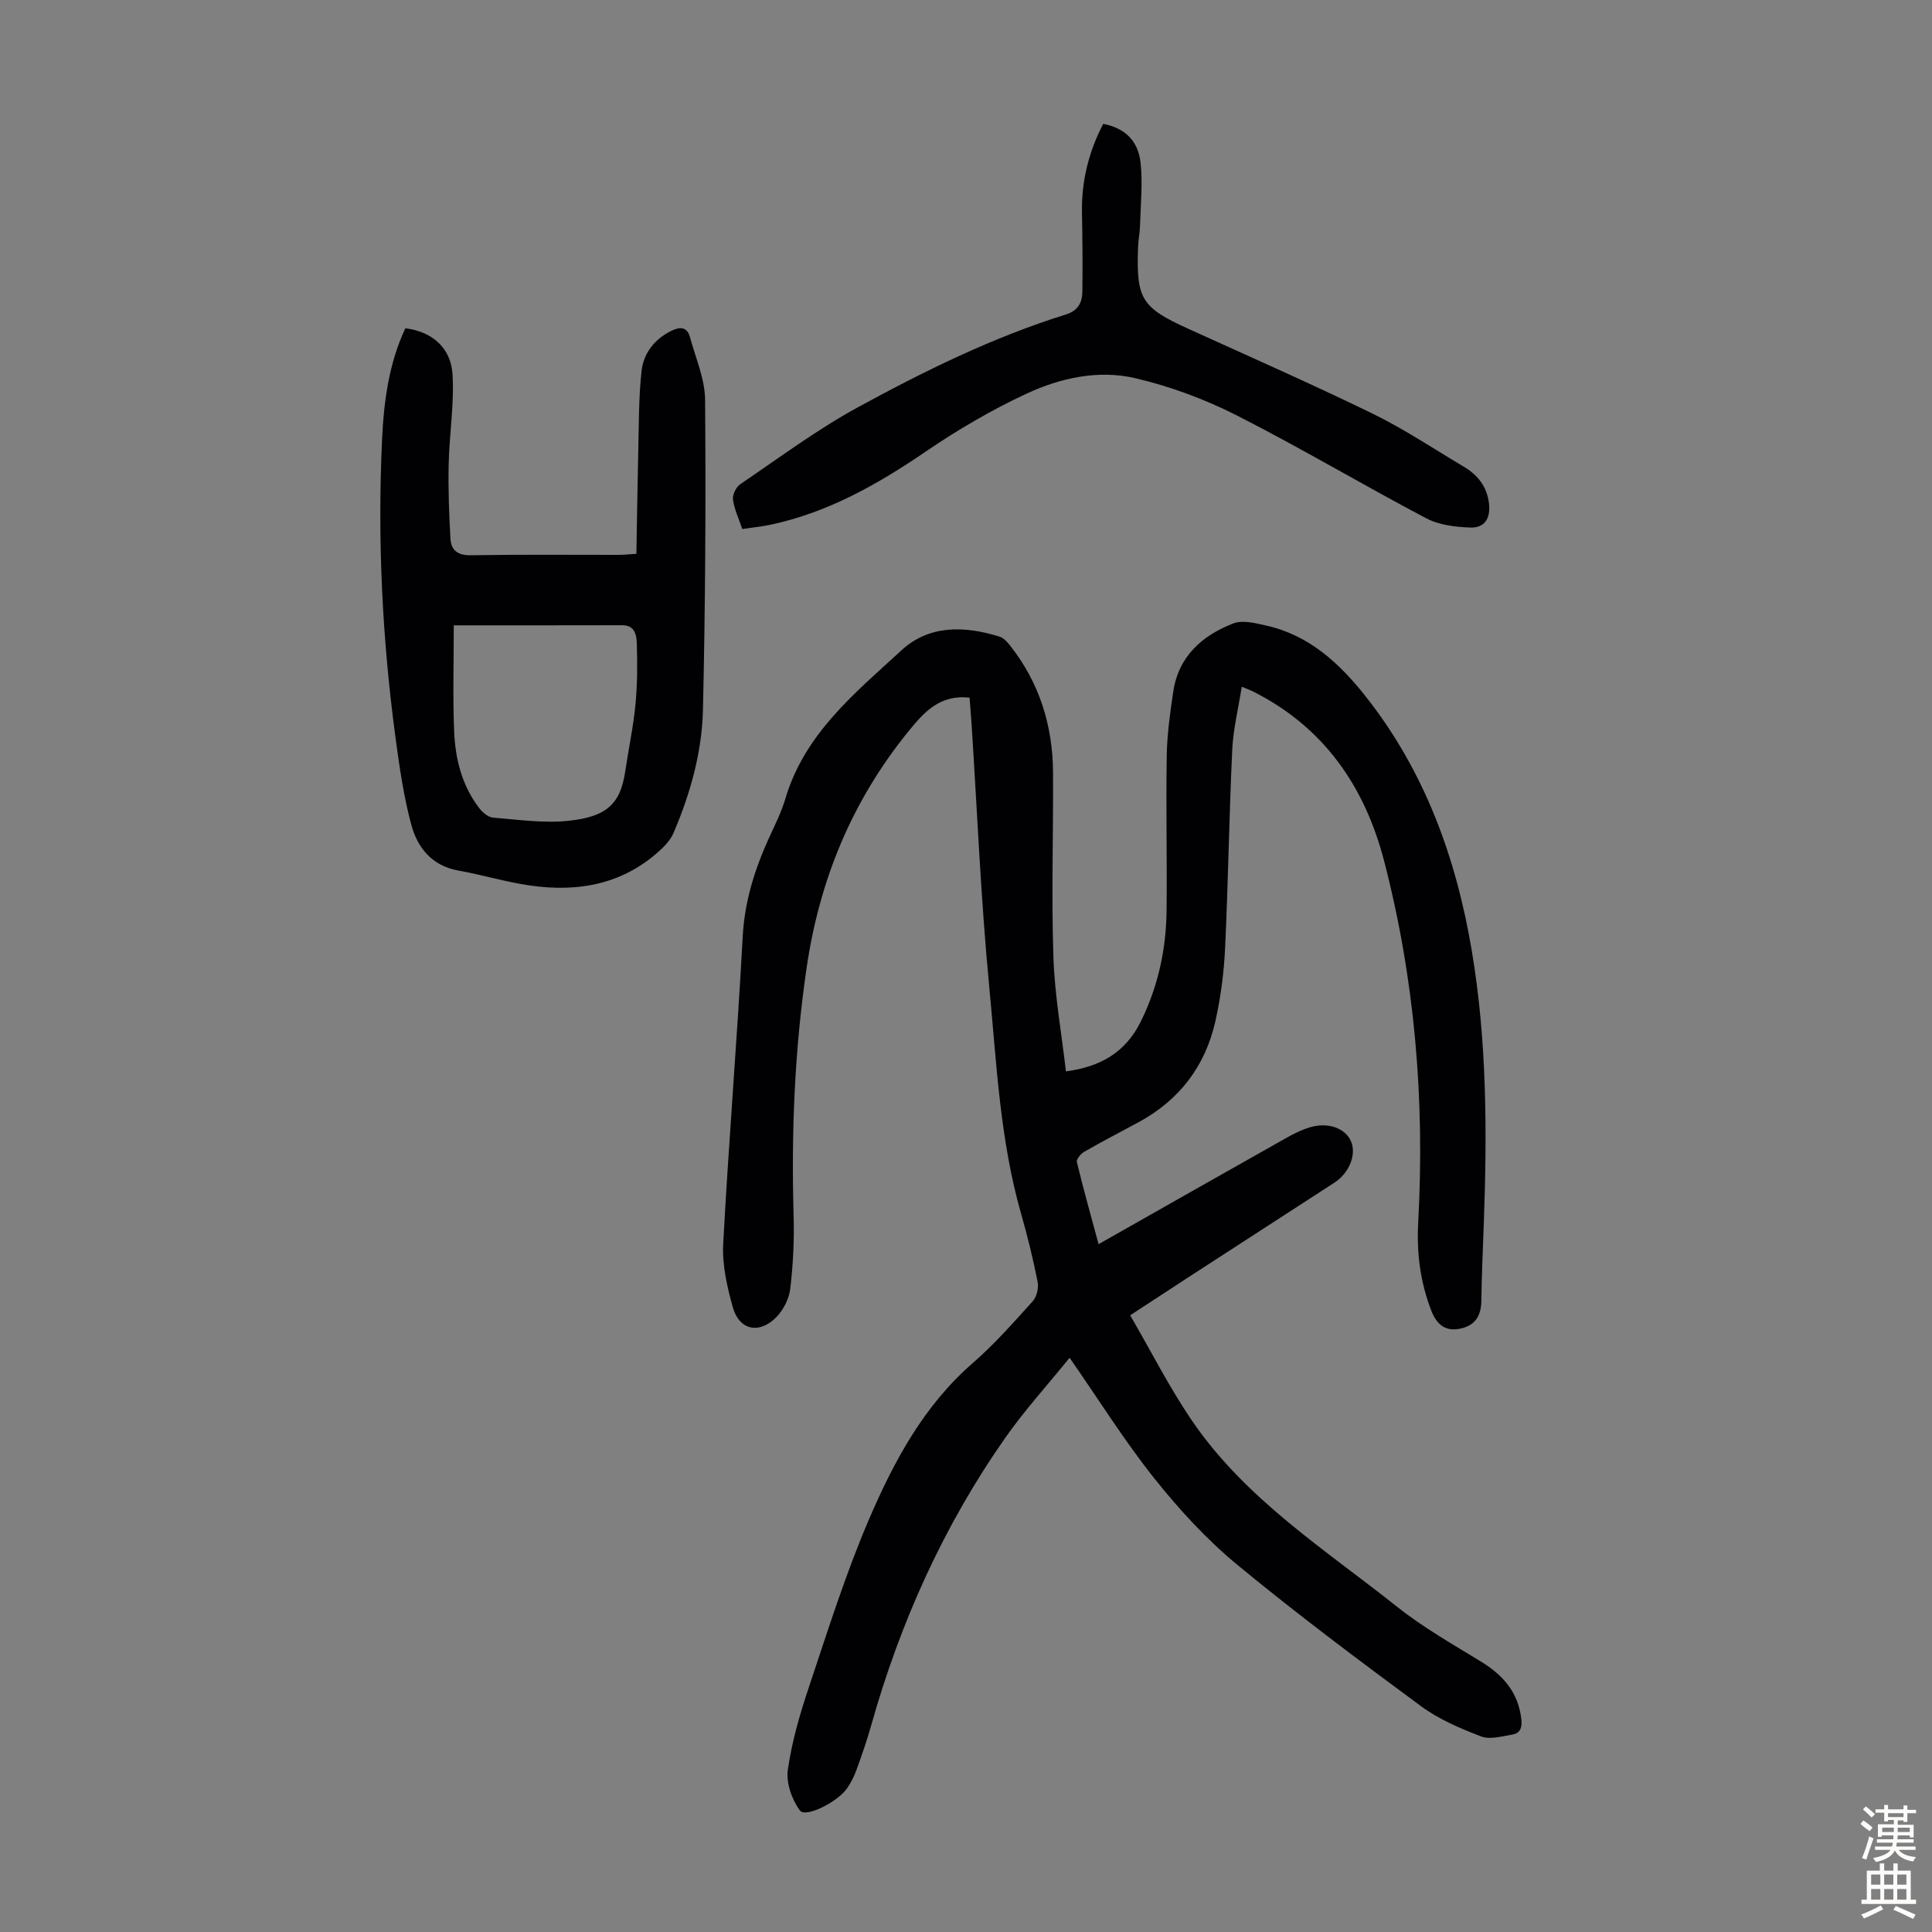
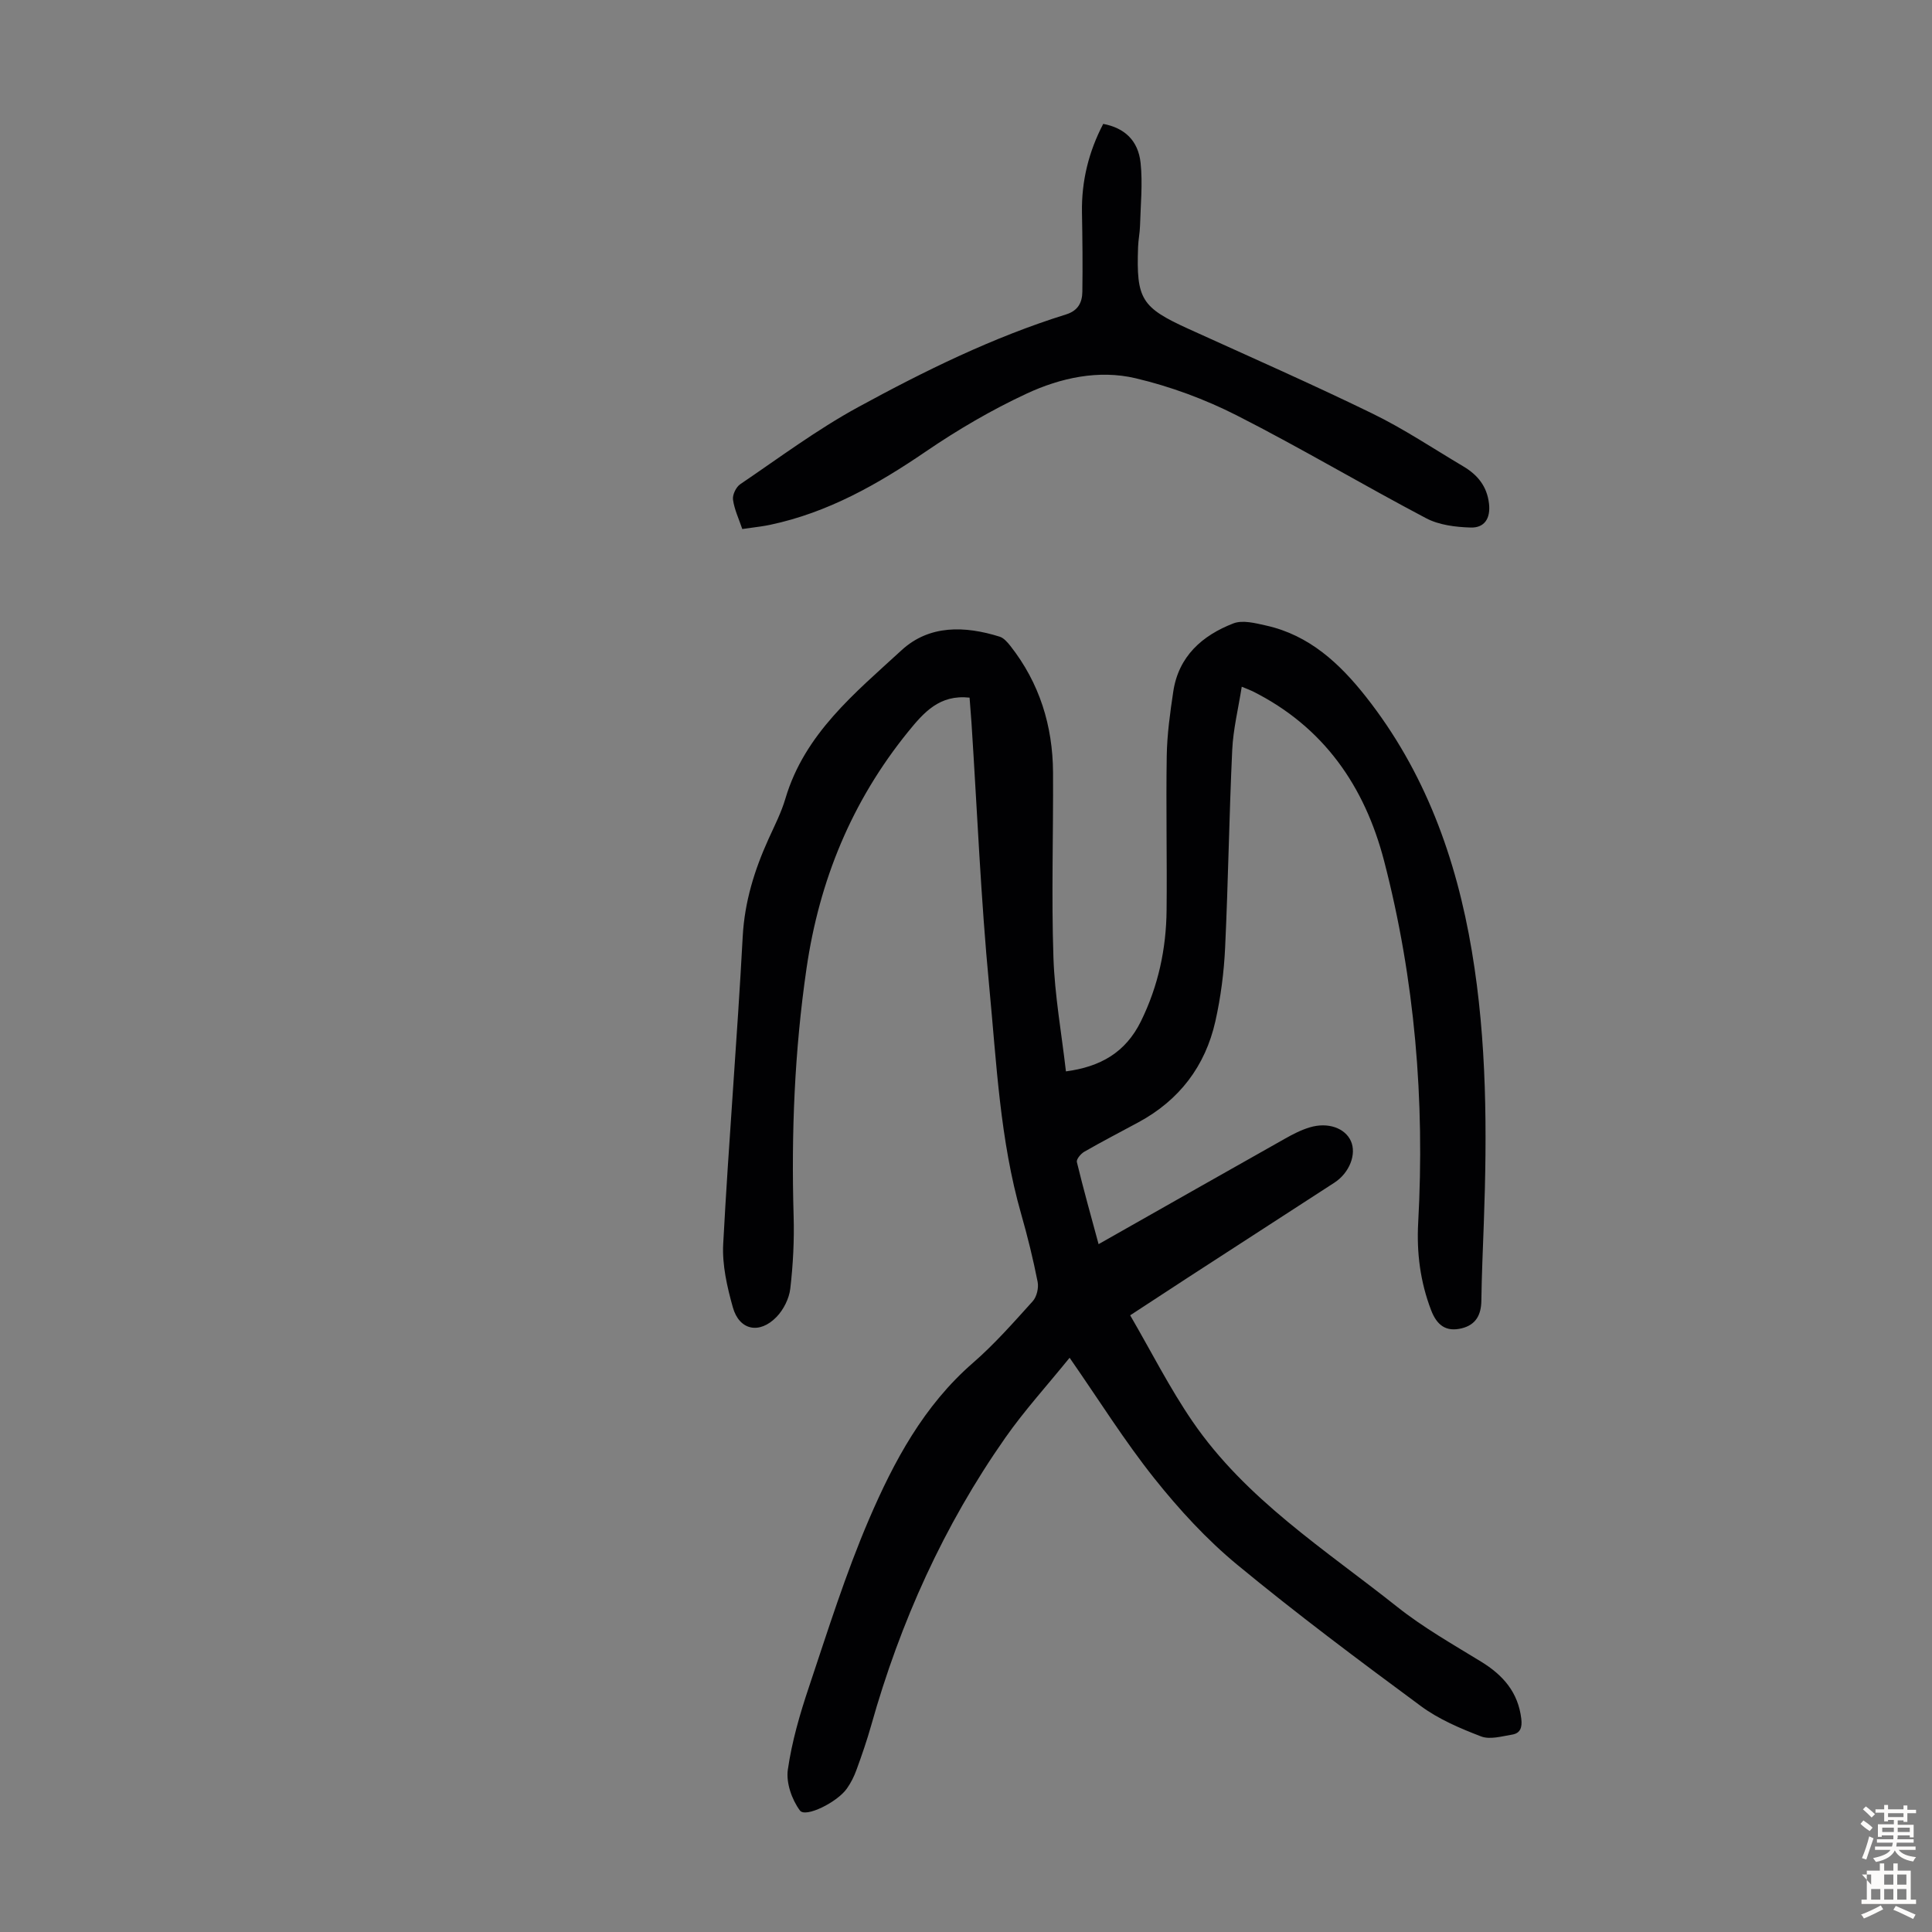
<svg xmlns="http://www.w3.org/2000/svg" enable-background="new 0 0 400 400" viewBox="0 0 400 400">
  <rect x="0" y="0" width="400" height="400" fill="#808080" stroke="none" />
  <g fill="#010103">
    <path d="m200.74 144.44c-6.23-.68-9.47 3.06-12.74 7.08-11.64 14.37-18.36 30.72-21.02 48.99-2.48 17.02-3.17 34.07-2.67 51.23.15 5.02-.11 10.08-.69 15.06-.24 2.05-1.39 4.35-2.84 5.85-3.53 3.65-7.71 2.79-9.05-1.97-1.19-4.24-2.23-8.78-2-13.11 1.13-21.23 2.9-42.42 4.04-63.65.39-7.23 2.43-13.78 5.35-20.23 1.25-2.75 2.64-5.47 3.49-8.35 3.97-13.43 14.41-21.86 24.05-30.72 5.75-5.29 13.12-5.06 20.32-2.8.85.27 1.6 1.15 2.2 1.9 6.04 7.68 8.78 16.53 8.84 26.21.07 12.75-.35 25.52.08 38.26.26 7.9 1.69 15.76 2.59 23.63 7.14-.96 12.34-3.89 15.54-10.4 3.59-7.32 5.22-14.98 5.3-23 .11-10.63-.14-21.27.03-31.9.07-4.45.69-8.91 1.35-13.32 1.09-7.32 5.99-11.63 12.44-14.13 1.93-.75 4.59-.05 6.82.45 8.91 1.99 15.2 7.85 20.62 14.72 12.22 15.49 18.72 33.45 21.94 52.67 3.13 18.63 3.16 37.44 2.48 56.27-.19 5.37-.44 10.74-.51 16.11-.04 2.94-1.13 4.99-4.05 5.72-3.26.8-5.15-.62-6.35-3.74-2.25-5.87-3.02-11.89-2.68-18.11 1.39-25.32-.68-50.34-7.05-74.89-4.02-15.5-12.54-27.82-27.27-35.17-.48-.24-.99-.41-2.21-.92-.72 4.58-1.77 8.8-1.97 13.06-.64 13.64-.83 27.3-1.47 40.93-.24 5.12-.9 10.28-2.02 15.27-2.09 9.31-7.48 16.36-15.95 20.93-3.74 2.02-7.51 3.97-11.2 6.09-.71.41-1.66 1.55-1.53 2.12 1.36 5.61 2.92 11.18 4.5 17.01 13.11-7.43 25.84-14.66 38.59-21.84 1.64-.93 3.37-1.82 5.16-2.35 3.76-1.12 7.27.16 8.48 2.83 1.23 2.71-.28 6.6-3.41 8.63-10.04 6.52-20.09 13.01-30.13 19.52-3.83 2.49-7.65 5-12.15 7.94 4.34 7.46 8.16 15.05 12.92 21.99 11.03 16.1 27.41 26.49 42.35 38.36 5.4 4.29 11.48 7.74 17.39 11.36 4.55 2.79 7.67 6.34 8.32 11.85.21 1.78-.2 2.97-1.89 3.25-2.13.35-4.6 1.08-6.43.38-4.33-1.66-8.77-3.55-12.47-6.28-12.87-9.5-25.71-19.1-38.04-29.28-6.32-5.22-12-11.41-17.12-17.83-6.18-7.75-11.46-16.22-17.57-25.01-4.69 5.79-9.35 10.91-13.29 16.53-12.76 18.2-21.77 38.2-27.79 59.58-.88 3.12-1.94 6.19-3.05 9.23-.49 1.35-1.16 2.69-1.99 3.86-1.98 2.82-8.56 6.09-9.71 4.54-1.68-2.25-2.89-5.74-2.51-8.44.83-5.81 2.5-11.56 4.38-17.15 3.9-11.66 7.59-23.44 12.43-34.71 5.15-11.99 11.33-23.53 21.52-32.38 4.46-3.88 8.41-8.37 12.38-12.77.83-.92 1.26-2.76 1.01-4.01-.93-4.71-2.08-9.39-3.4-14.01-4.41-15.4-5.11-31.34-6.62-47.11-1.74-18.14-2.49-36.38-3.67-54.58-.12-1.78-.28-3.55-.4-5.25z" />
-     <path d="m83.92 67.97c5.41.65 9.43 3.93 9.77 9.54.38 6.17-.67 12.42-.8 18.65-.11 5.12.08 10.25.37 15.36.14 2.42 1.52 3.49 4.25 3.44 10.18-.18 20.37-.07 30.55-.08.98 0 1.96-.11 3.7-.22.13-7.26.22-14.38.39-21.49.13-5.46.08-10.95.68-16.36.41-3.66 2.64-6.56 6.13-8.3 1.85-.92 3.31-.86 3.9 1.33 1.17 4.28 3.08 8.6 3.12 12.92.17 21.37.05 42.75-.44 64.11-.2 8.86-2.6 17.45-6.12 25.64-.51 1.18-1.43 2.26-2.37 3.16-7.77 7.38-17.21 9.14-27.41 7.65-4.96-.72-9.8-2.2-14.74-3.08-5.47-.98-8.46-4.72-9.74-9.47-1.6-5.9-2.46-12.02-3.28-18.09-2.75-20.45-3.74-41-2.78-61.62.36-7.94 1.41-15.81 4.82-23.09zm10.03 61.5c0 7.6-.22 14.74.07 21.86.23 5.74 1.6 11.31 5.22 16.01.68.88 1.84 1.86 2.84 1.94 5.23.42 10.54 1.21 15.7.65 7.53-.82 10.64-3.24 11.66-10.17.68-4.64 1.68-9.25 2.13-13.92.4-4.21.41-8.48.27-12.71-.06-1.64-.41-3.69-2.99-3.68-11.32.03-22.61.02-34.9.02z" />
    <path d="m153.68 109.53c-.7-2.09-1.64-4.04-1.92-6.08-.14-1 .63-2.61 1.5-3.2 8.03-5.44 15.87-11.3 24.36-15.93 13.82-7.54 27.98-14.51 43.09-19.22 2.52-.78 3.35-2.5 3.38-4.71.08-5.47.02-10.95-.08-16.42-.11-6.51 1.41-12.6 4.4-18.32 4.37.82 7.25 3.4 7.74 8.1.45 4.28 0 8.66-.12 13-.04 1.45-.35 2.89-.4 4.34-.4 10.88.67 12.56 10.48 17.02 12.71 5.78 25.49 11.4 38.03 17.51 6.51 3.17 12.59 7.24 18.84 10.95 2.92 1.73 4.88 4.09 5.3 7.68.36 3.08-.94 5.06-3.79 4.97-3.11-.09-6.53-.51-9.22-1.92-13.15-6.93-25.94-14.55-39.18-21.28-6.61-3.36-13.78-6.01-20.99-7.71-7.64-1.8-15.52-.09-22.56 3.19-7.24 3.37-14.23 7.46-20.84 11.97-9.98 6.81-20.28 12.65-32.22 15.18-.65.14-1.32.25-1.98.35-1.17.17-2.37.33-3.82.53z" />
  </g>
  <path d="m385.2 377.6.6-.7c.6.4 1.3.9 1.9 1.5l-.6.7c-.8-.5-1.4-1-1.9-1.5zm.3 7.1c.6-1.4 1.1-2.9 1.5-4.5.3.1.6.3.9.4-.5 1.4-1 2.9-1.5 4.4zm.2-10.1.6-.6c.7.5 1.3 1.1 1.9 1.6l-.7.7c-.6-.6-1.2-1.2-1.8-1.7zm8.4-.8h.8v.9h1.8v.7h-1.8v1.8h-.8v-.3h-1.2v.9h3.3v2.6h-.8v-.4h-2.5c0 .3 0 .6-.1.8h3.4v.7h-3.5c0 .3-.1.6-.1.8h4v.7h-3.5c.7.9 1.9 1.3 3.6 1.5-.2.2-.4.5-.6.9-1.9-.3-3.2-1.1-3.8-2.3-.5 1.1-1.8 2-3.9 2.4-.2-.3-.4-.5-.6-.8 1.9-.4 3.1-.9 3.6-1.7h-3.2v-.7h3.5c.1-.2.1-.5.2-.8h-3.3v-.7h3.4c0-.2 0-.5 0-.8h-2.4v.3h-.8v-2.6h3.3v-.9h-1.2v.3h-.8v-1.8h-1.8v-.7h1.8v-.9h.8v.9h3.2zm-4.4 5.5h2.4c0-.3 0-.6 0-.9h-2.4zm1.2-3.1h3.2v-.8h-3.2zm4.4 2.2h-2.4v.9h2.5v-.9z" fill="#fcfbfa" />
-   <path d="m389.2 385.8h.9v1.5h1.9v-1.5h.9v1.5h2.7v6h1.1v.9h-11.3v-.9h1.1v-6h2.7zm.2 8.7.5.8c-1.2.6-2.5 1.3-4 1.9-.2-.3-.3-.6-.6-.8 1.6-.6 3-1.3 4.1-1.9zm-2-4.3h1.9v-2.1h-1.9zm0 3.1h1.9v-2.2h-1.9zm2.7-3.1h1.9v-2.1h-1.9zm0 3.1h1.9v-2.2h-1.9zm2.4 1.3c1.4.6 2.7 1.2 4.1 1.8l-.5.9c-1.5-.7-2.8-1.4-4.1-1.9zm2.2-6.5h-1.9v2.1h1.9zm-1.9 5.2h1.9v-2.2h-1.9z" fill="#fcfbfa" />
+   <path d="m389.2 385.8h.9v1.5h1.9v-1.5h.9v1.5h2.7v6h1.1v.9h-11.3v-.9h1.1v-6h2.7zm.2 8.7.5.8c-1.2.6-2.5 1.3-4 1.9-.2-.3-.3-.6-.6-.8 1.6-.6 3-1.3 4.1-1.9zm-2-4.3v-2.1h-1.9zm0 3.1h1.9v-2.2h-1.9zm2.7-3.1h1.9v-2.1h-1.9zm0 3.1h1.9v-2.2h-1.9zm2.4 1.3c1.4.6 2.7 1.2 4.1 1.8l-.5.9c-1.5-.7-2.8-1.4-4.1-1.9zm2.2-6.5h-1.9v2.1h1.9zm-1.9 5.2h1.9v-2.2h-1.9z" fill="#fcfbfa" />
</svg>